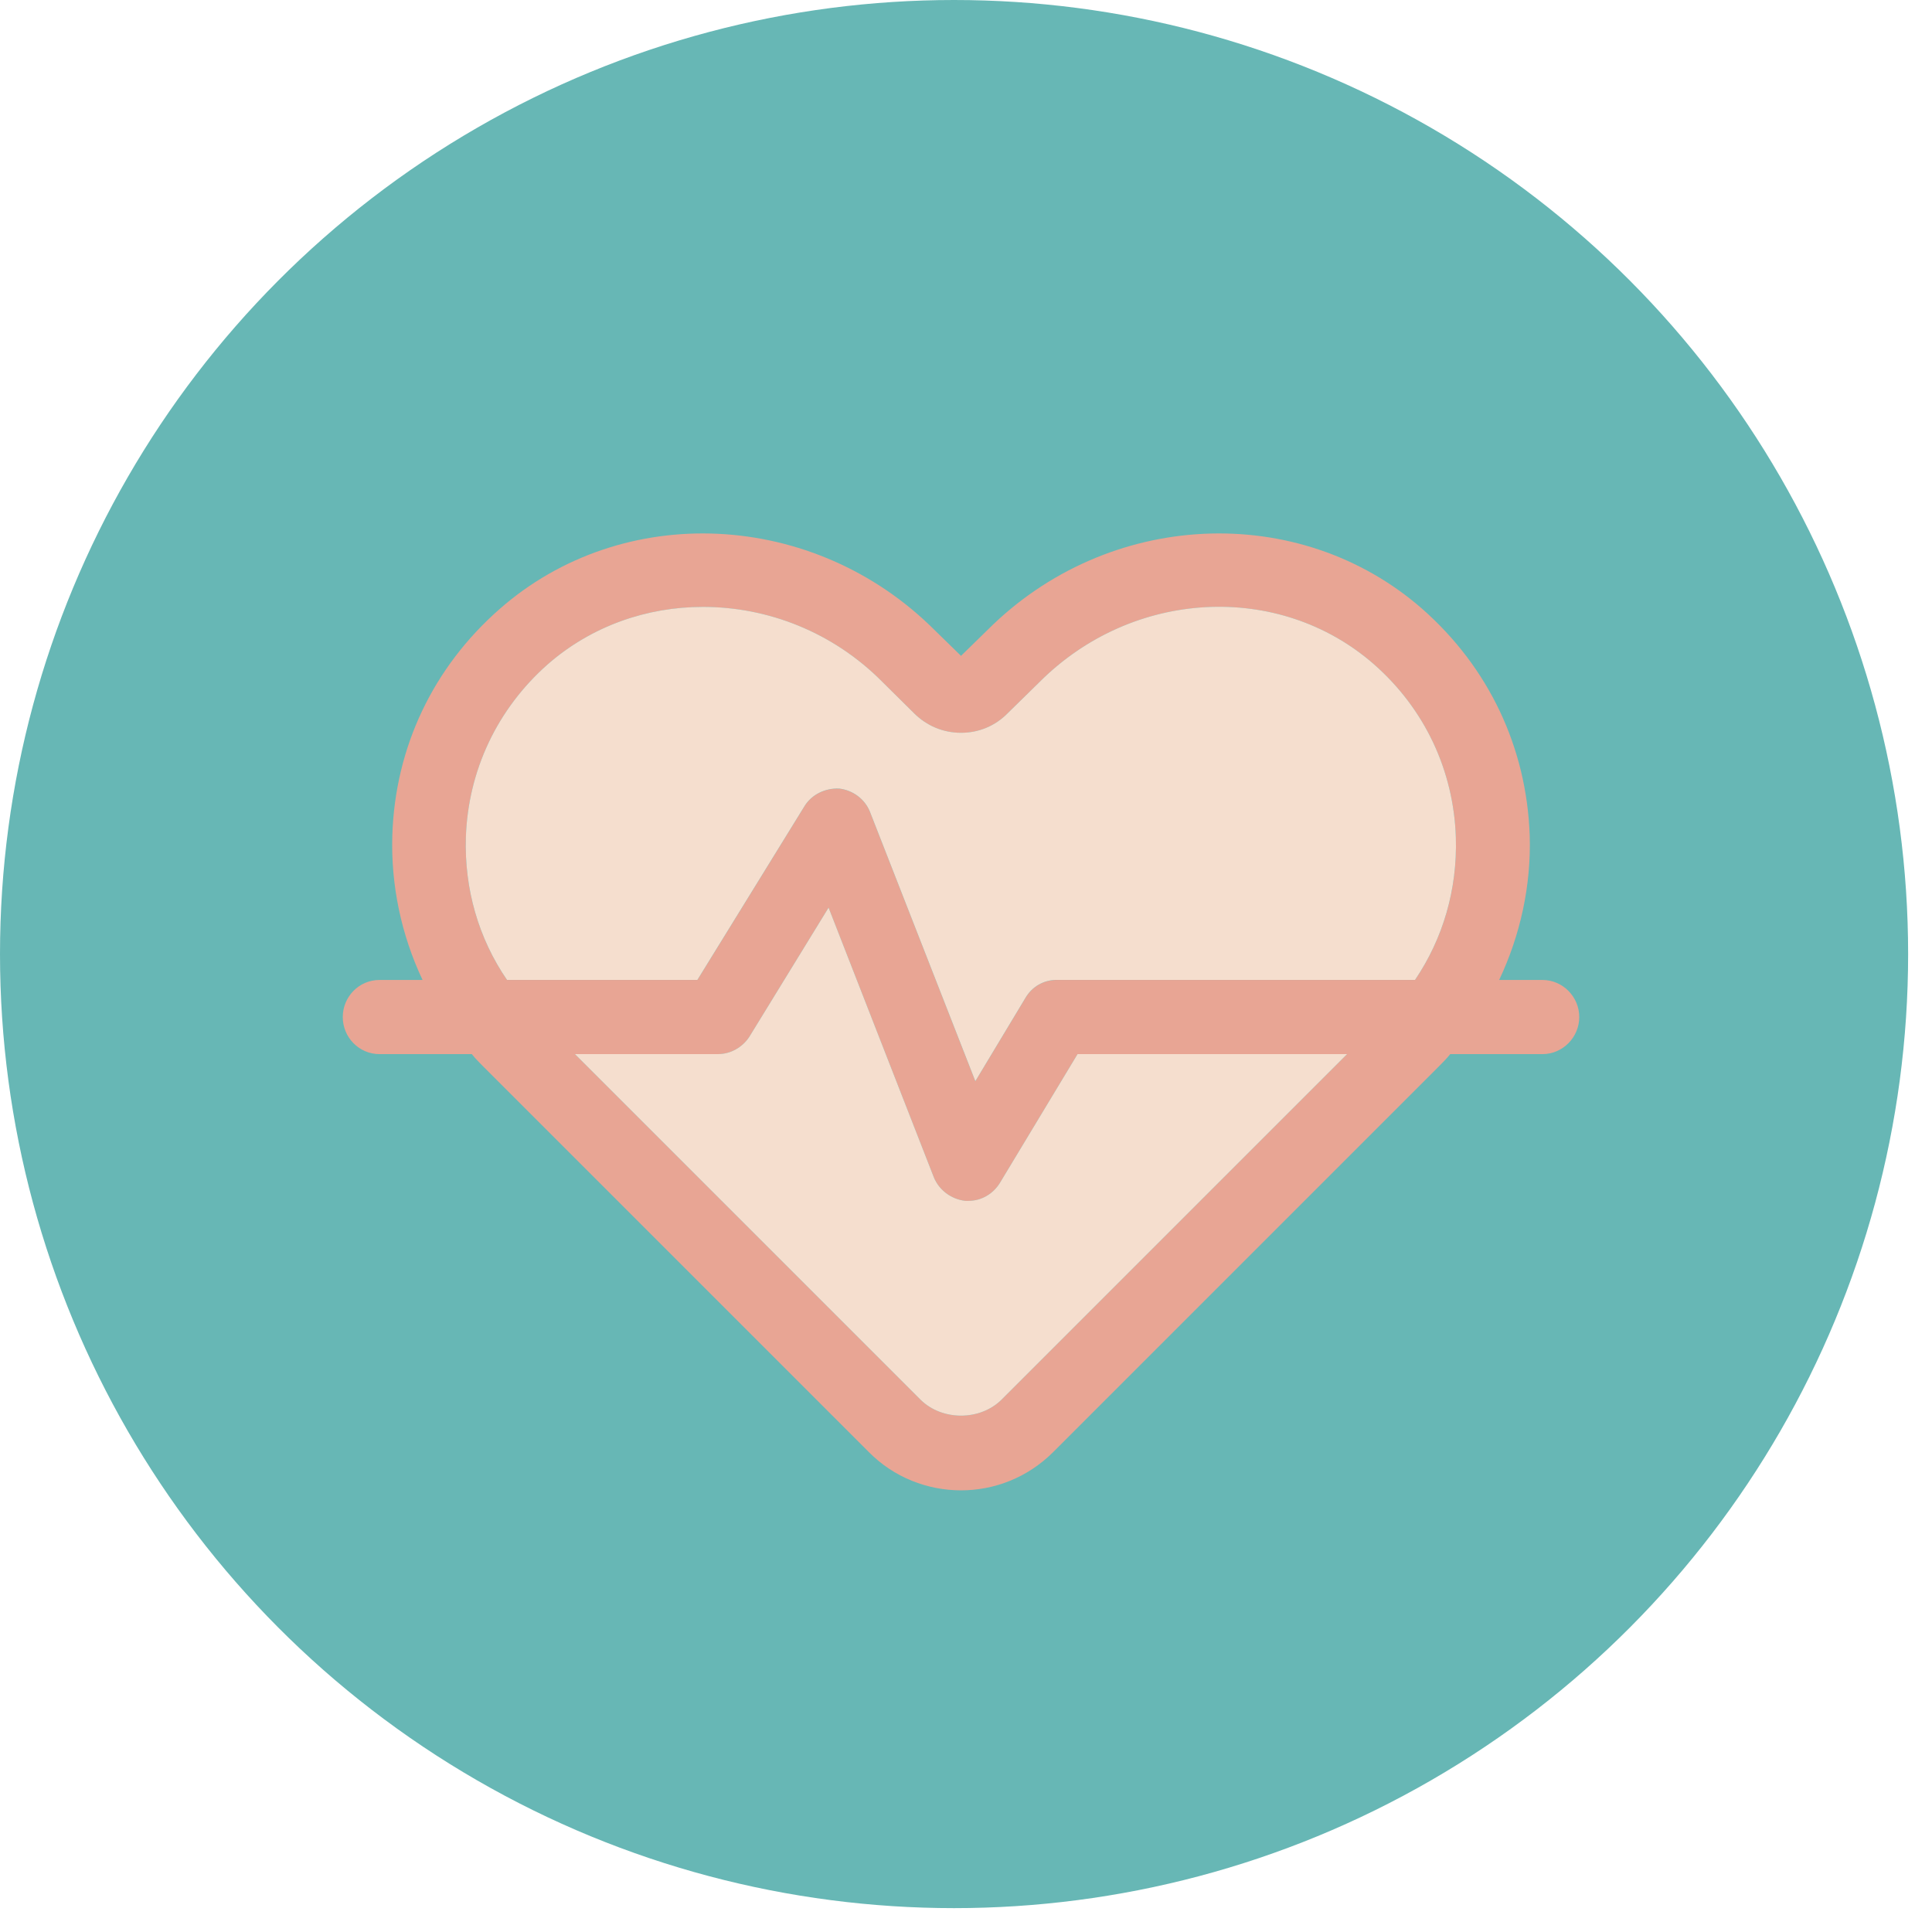
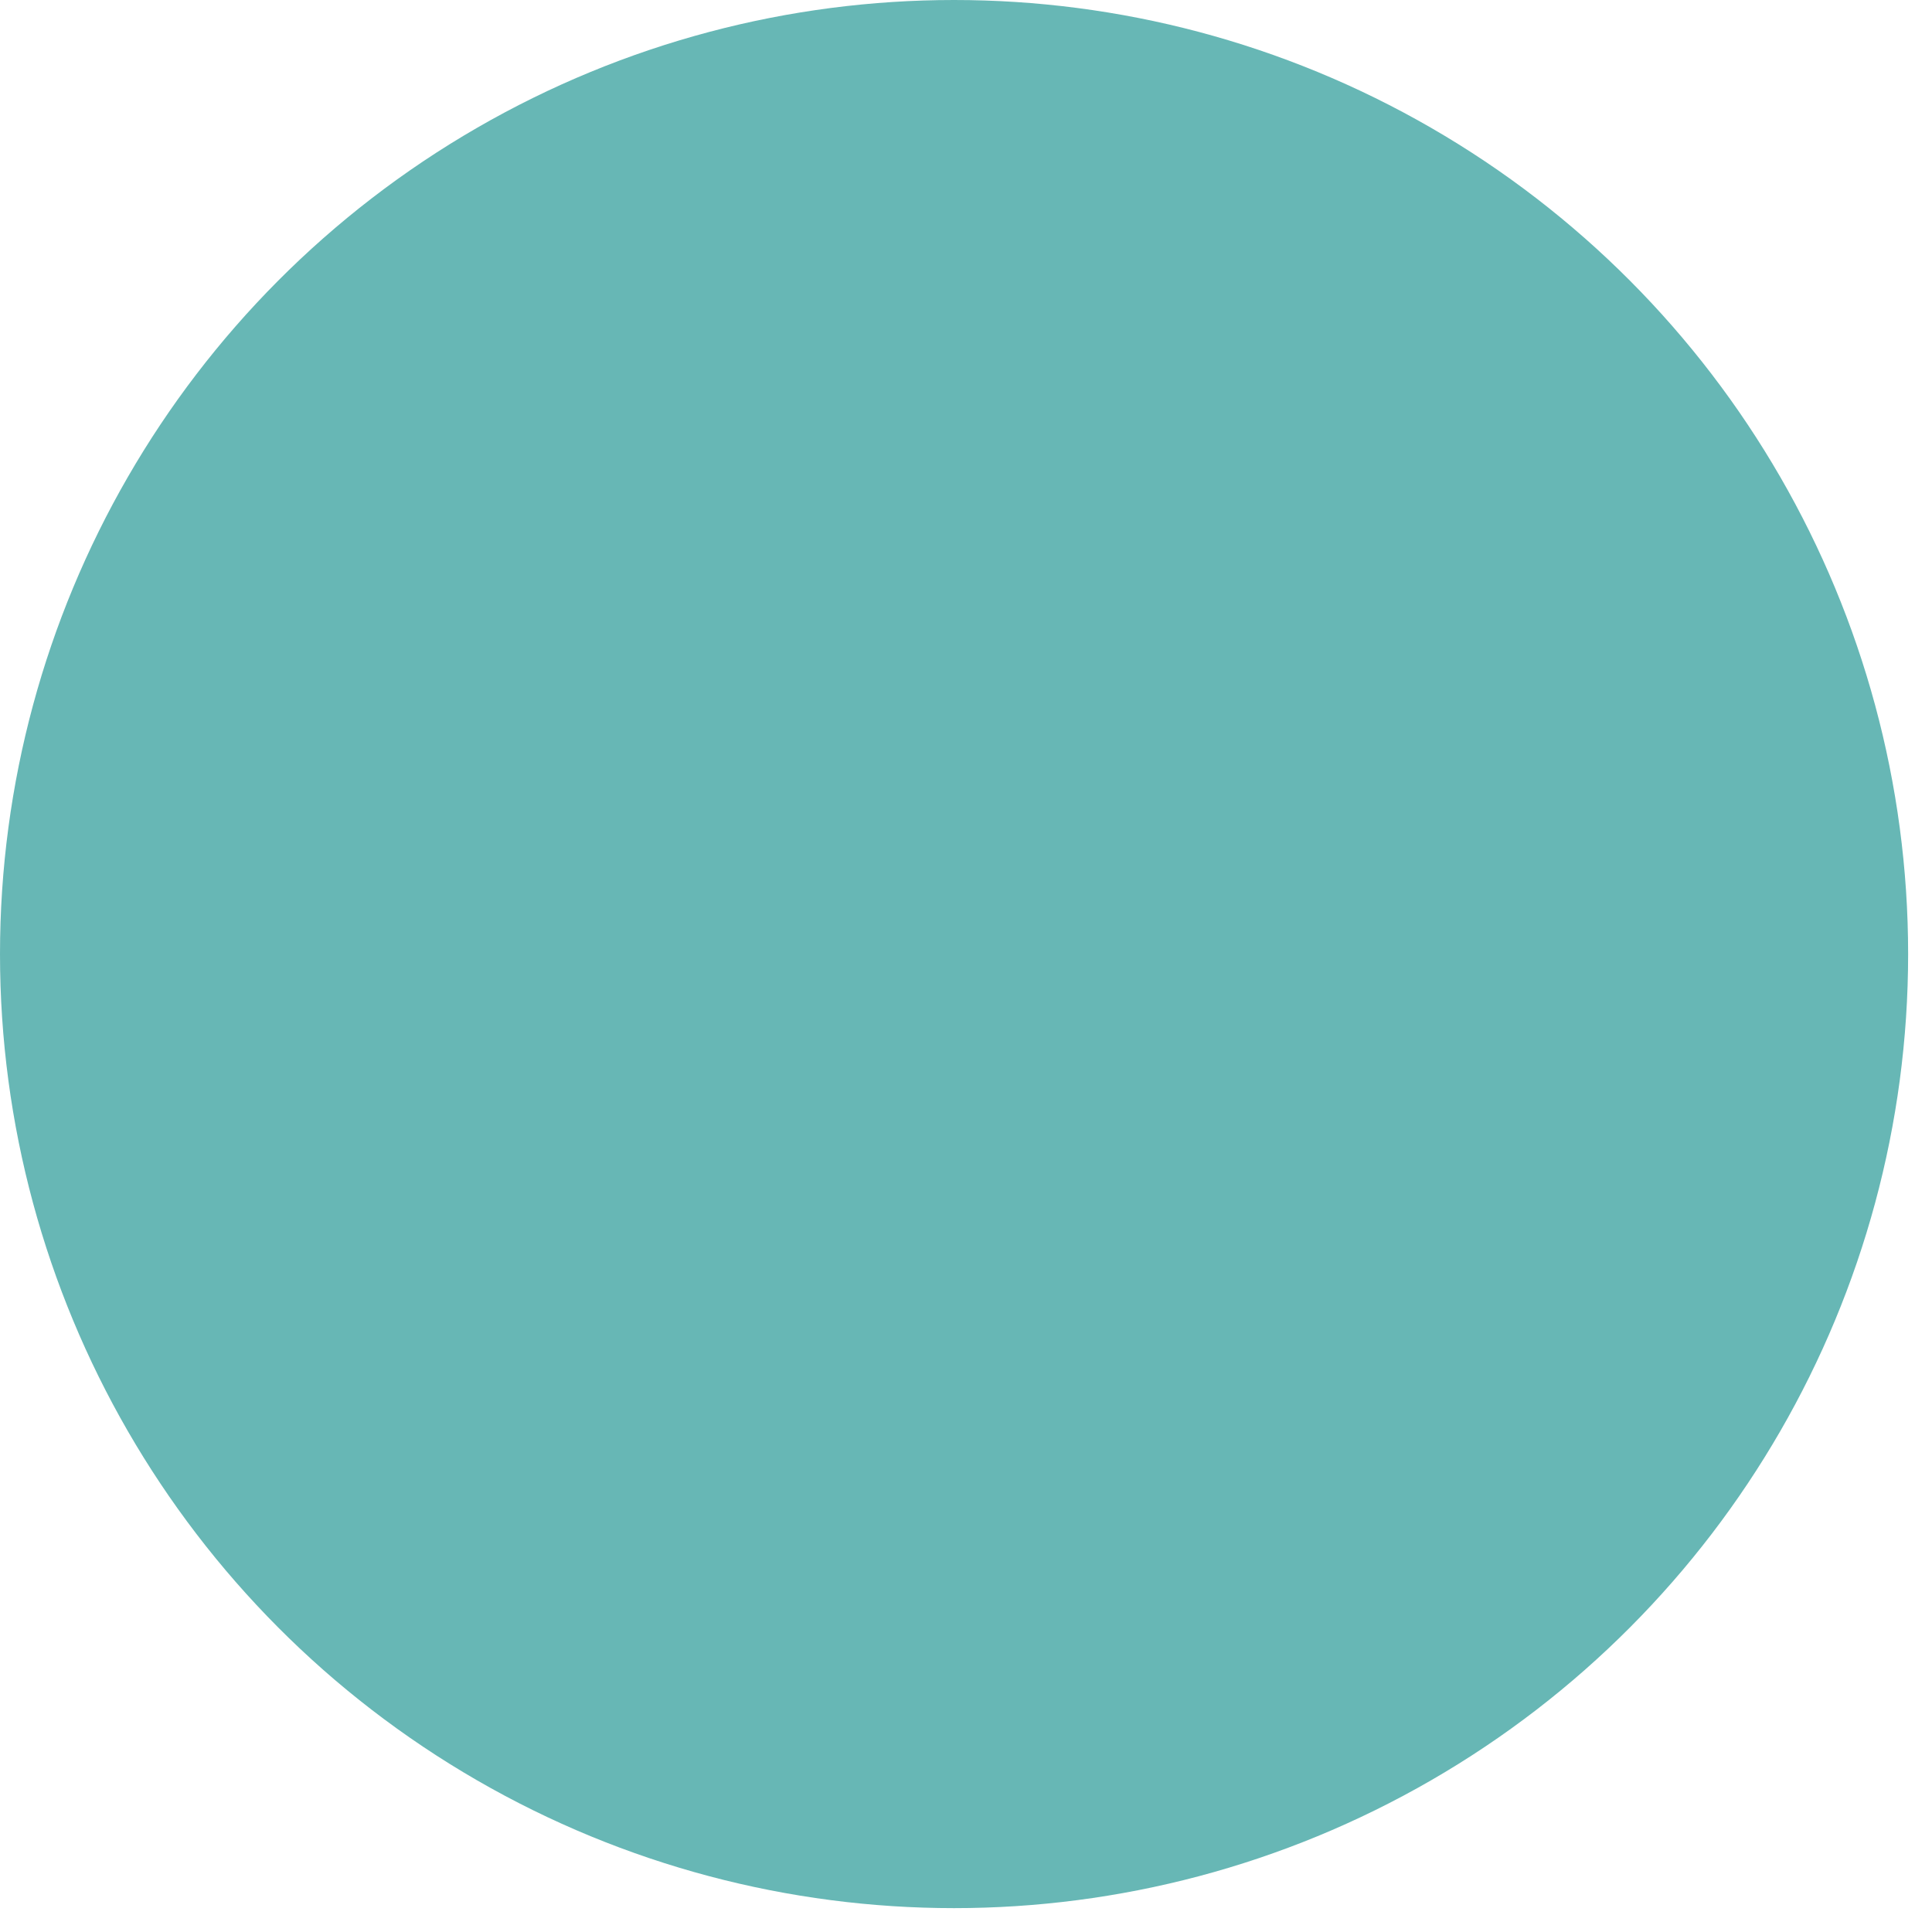
<svg xmlns="http://www.w3.org/2000/svg" width="62" height="62" viewBox="0 0 62 62" fill="none">
  <circle cx="30.617" cy="30.617" r="30.617" fill="#67B7B5" />
  <g clip-path="url(#clip0_2992_2712)">
    <path d="M50.68 32.638C50.68 33.288 50.15 33.828 49.5 33.828H34.58L32.09 37.958C31.87 38.318 31.49 38.538 31.08 38.538H30.98C30.53 38.488 30.14 38.198 29.97 37.788L26.59 29.128L24.05 33.268C23.83 33.608 23.45 33.828 23.04 33.828H12.18C11.52 33.828 11 33.288 11 32.638C11 31.988 11.52 31.448 12.18 31.448H22.38L25.82 25.868C26.05 25.498 26.48 25.288 26.93 25.308C27.37 25.358 27.76 25.648 27.92 26.058L31.3 34.698L32.9 32.038C33.11 31.668 33.49 31.448 33.91 31.448H49.5C50.15 31.448 50.68 31.988 50.68 32.638Z" fill="#E8A594" />
-     <path d="M45.65 19.547C41.68 16.067 35.54 16.357 31.68 20.227L30.84 21.047L30 20.227C26.13 16.357 19.99 16.067 16.03 19.547C13.9 21.417 12.68 23.977 12.59 26.807C12.54 28.407 12.88 30.007 13.56 31.447C13.96 32.307 14.49 33.107 15.14 33.827C15.26 33.977 15.4 34.117 15.54 34.257L27.88 46.597C28.69 47.417 29.77 47.827 30.84 47.827C31.91 47.827 32.98 47.417 33.8 46.597L46.14 34.257C46.28 34.117 46.42 33.977 46.54 33.827C47.18 33.107 47.71 32.307 48.11 31.447C48.79 30.007 49.14 28.417 49.09 26.807C48.99 23.977 47.77 21.417 45.65 19.547ZM44.47 32.587L43.23 33.827L32.13 44.927C31.44 45.597 30.24 45.597 29.55 44.927L18.45 33.827L17.21 32.587C16.85 32.237 16.54 31.857 16.27 31.447C15.36 30.117 14.9 28.537 14.95 26.877C15.02 24.727 15.96 22.747 17.58 21.317C18.99 20.087 20.76 19.477 22.56 19.477C24.63 19.477 26.73 20.277 28.33 21.897L29.33 22.887C29.74 23.297 30.27 23.517 30.84 23.517C31.41 23.517 31.94 23.297 32.34 22.887L33.35 21.897C36.34 18.897 41.05 18.657 44.09 21.317C45.72 22.747 46.65 24.727 46.72 26.877C46.77 28.537 46.31 30.117 45.41 31.447C45.14 31.857 44.82 32.237 44.47 32.587Z" fill="#E8A594" />
    <path d="M43.23 33.827L32.13 44.927C31.44 45.597 30.24 45.597 29.55 44.927L18.45 33.827H23.04C23.45 33.827 23.83 33.607 24.05 33.267L26.59 29.127L29.97 37.787C30.14 38.197 30.53 38.487 30.98 38.537H31.08C31.49 38.537 31.87 38.317 32.09 37.957L34.58 33.827H43.23Z" fill="#F5DECE" />
    <path d="M46.72 26.876C46.77 28.536 46.31 30.116 45.41 31.446H33.91C33.49 31.446 33.11 31.666 32.9 32.036L31.3 34.696L27.92 26.056C27.76 25.646 27.37 25.356 26.93 25.306C26.48 25.286 26.05 25.496 25.82 25.866L22.38 31.446H16.27C15.36 30.116 14.9 28.536 14.95 26.876C15.02 24.726 15.96 22.746 17.58 21.316C18.99 20.086 20.76 19.476 22.56 19.476C24.63 19.476 26.73 20.276 28.33 21.896L29.33 22.886C29.74 23.296 30.27 23.516 30.84 23.516C31.41 23.516 31.94 23.296 32.34 22.886L33.35 21.896C36.34 18.896 41.05 18.656 44.09 21.316C45.72 22.746 46.65 24.726 46.72 26.876Z" fill="#F5DECE" />
  </g>
  <defs>
    <clipPath id="clip0_2992_2712">
-       <rect width="39.68" height="30.71" fill="white" transform="translate(11 17.117)" />
-     </clipPath>
+       </clipPath>
  </defs>
</svg>